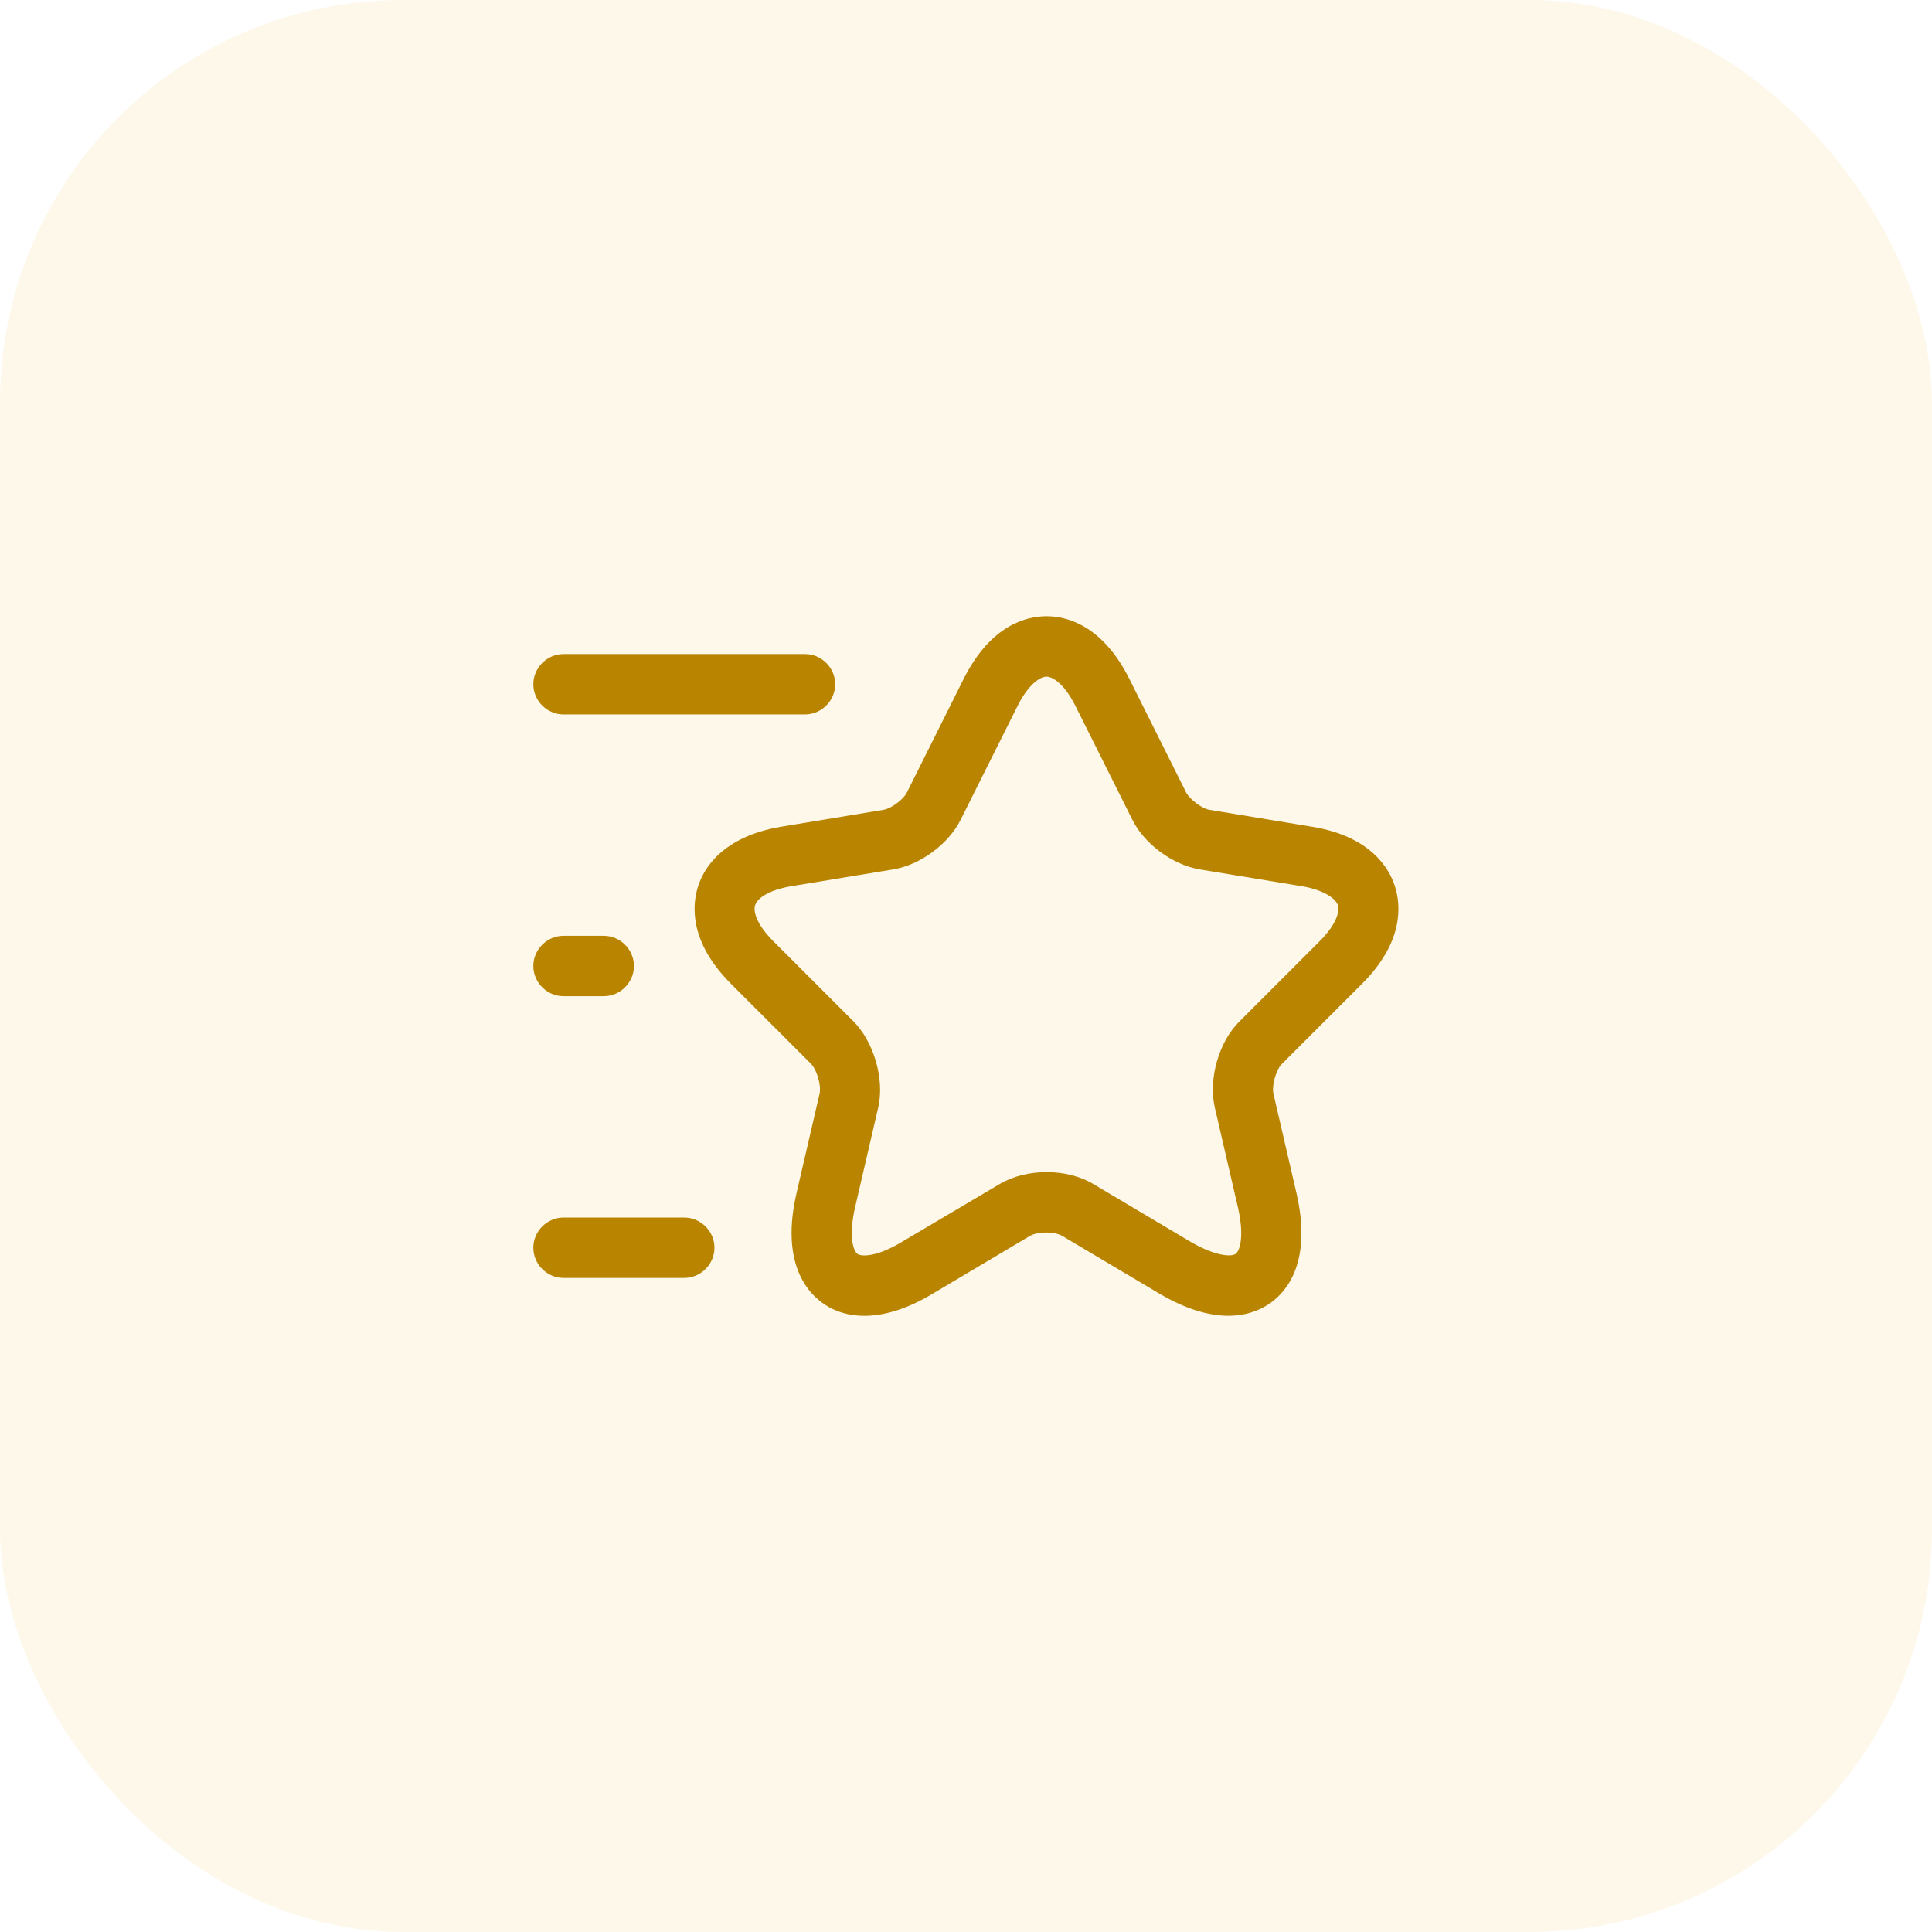
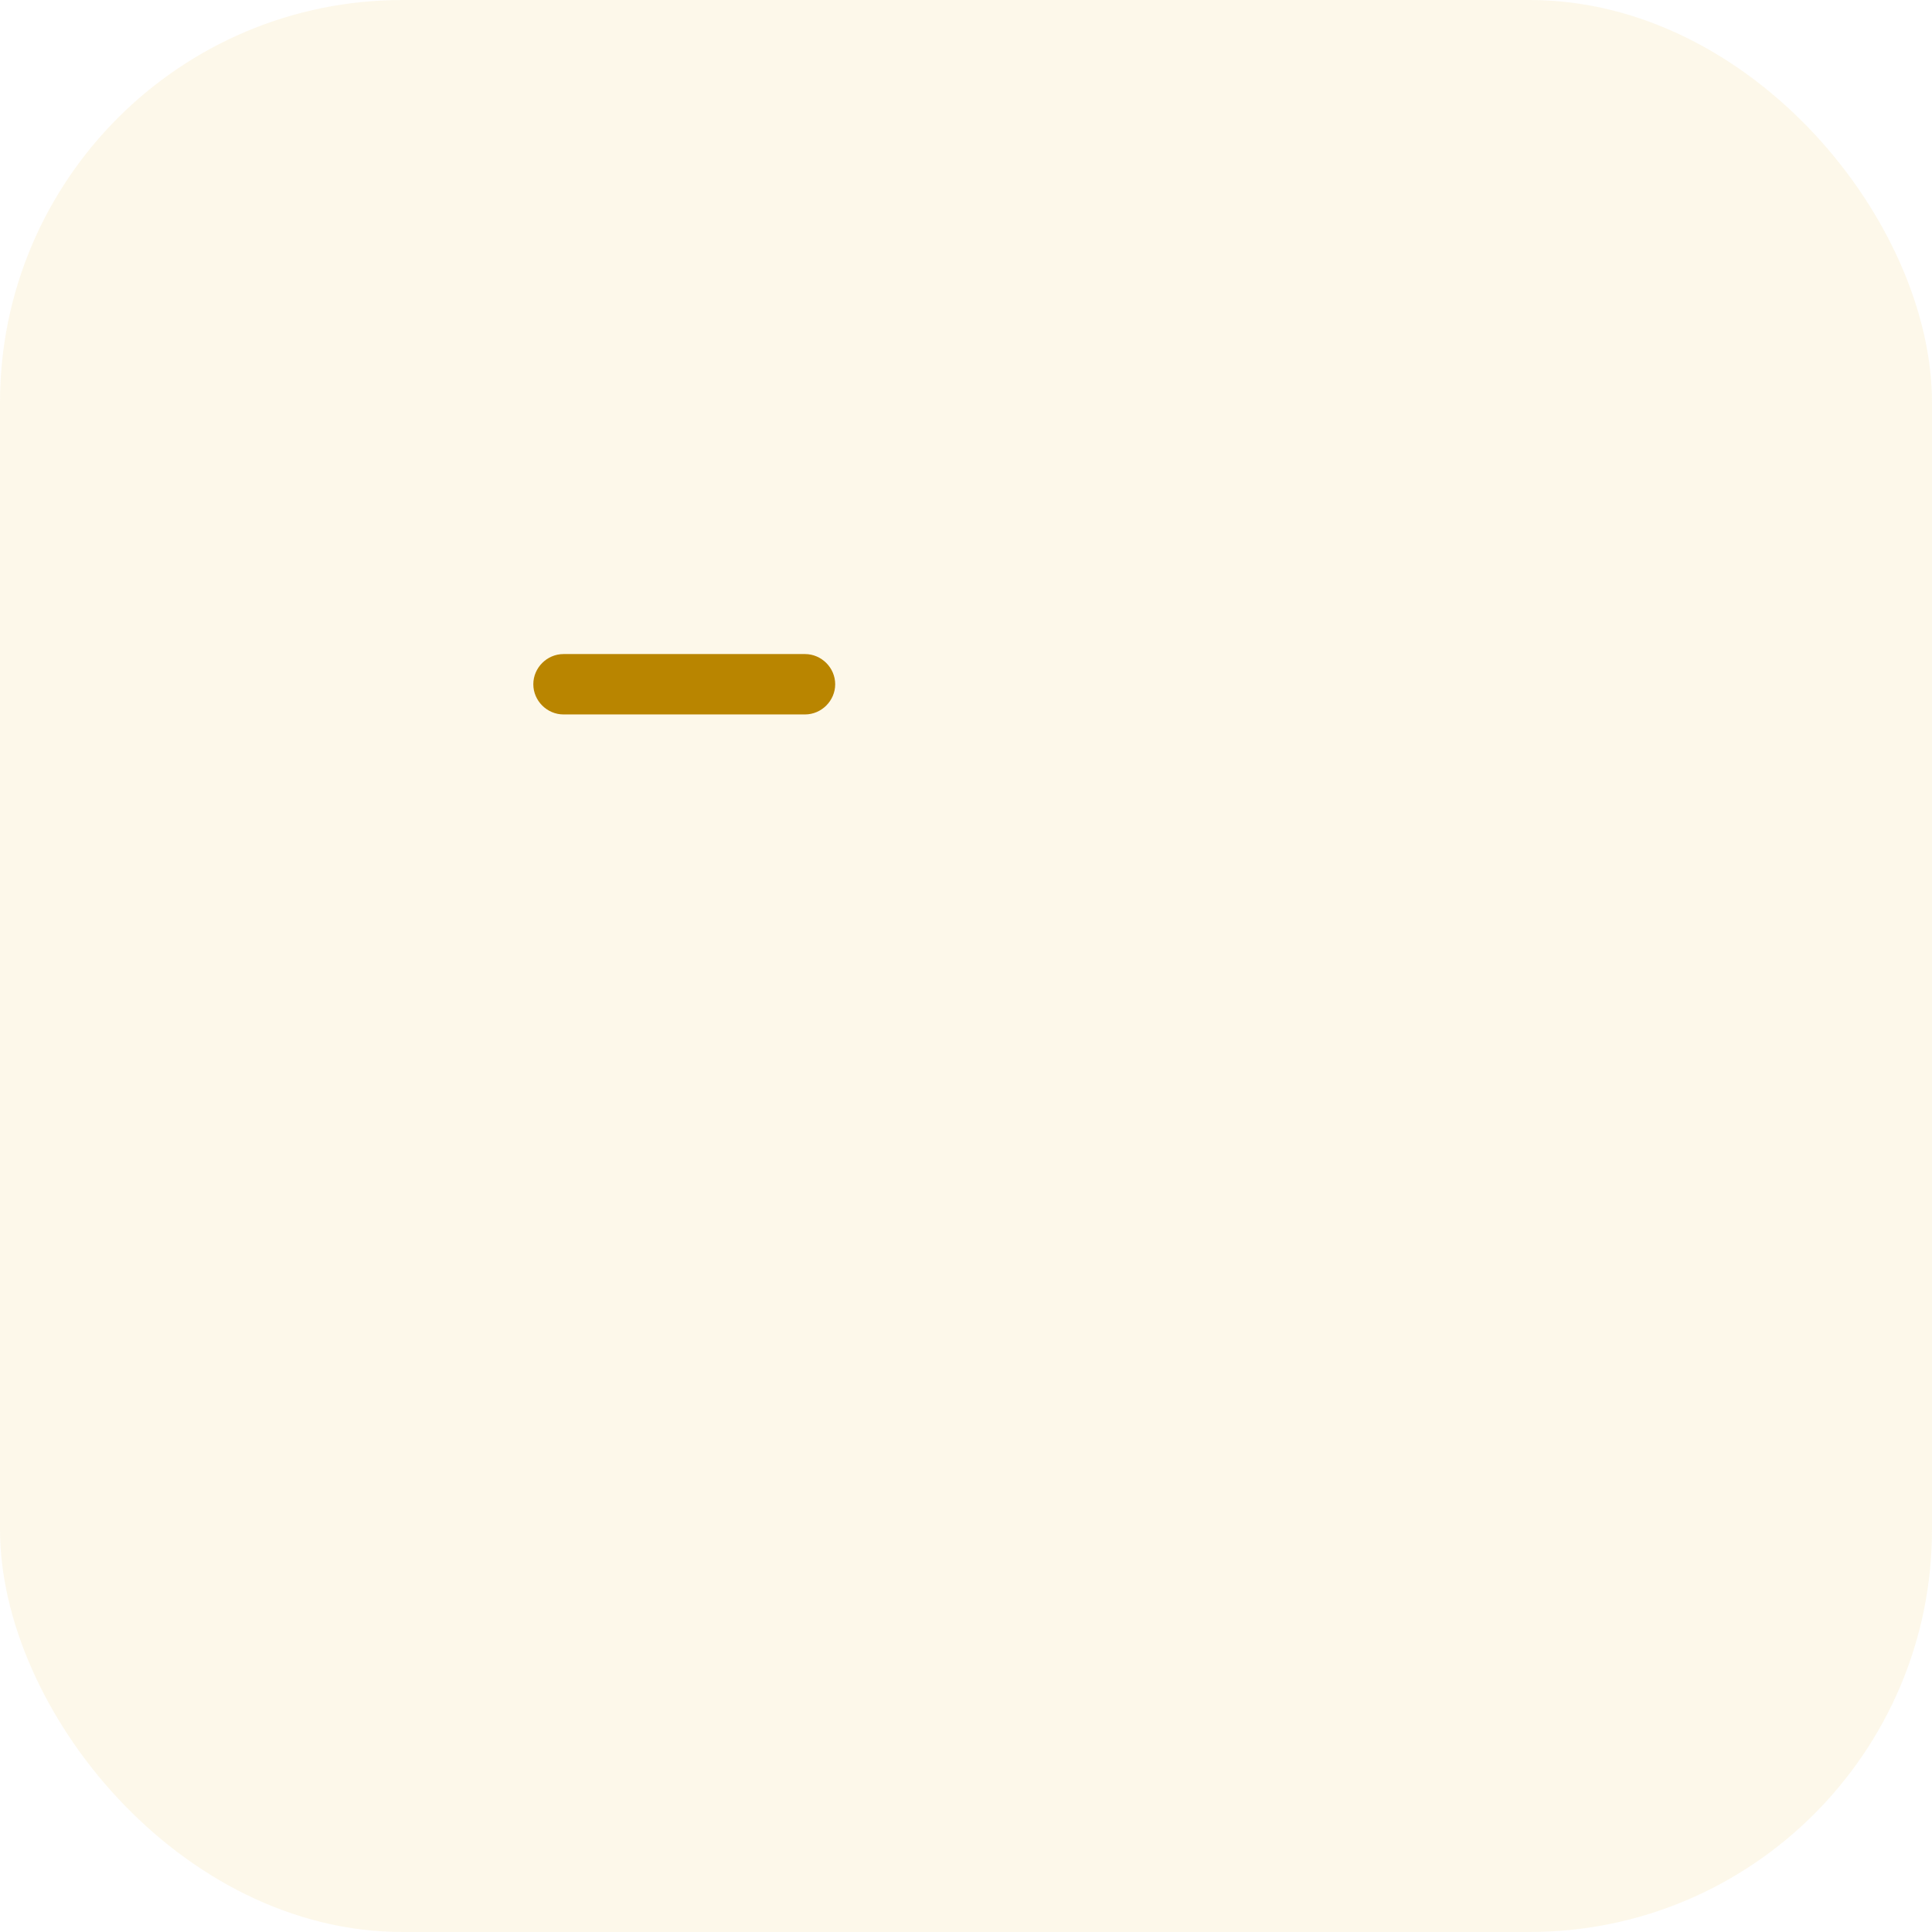
<svg xmlns="http://www.w3.org/2000/svg" width="48" height="48" viewBox="0 0 48 48" fill="none">
  <rect width="48" height="48" rx="10" fill="#ECB730" fill-opacity="0.1" />
-   <path d="M21.48 32.691C20.98 32.691 20.63 32.521 20.42 32.361C20.02 32.071 19.4 31.321 19.79 29.641L20.36 27.181C20.41 26.971 20.3 26.591 20.15 26.431L18.16 24.441C17.11 23.391 17.2 22.481 17.34 22.031C17.48 21.581 17.94 20.791 19.4 20.541L21.95 20.12C22.14 20.09 22.45 19.86 22.53 19.691L23.94 16.87C24.62 15.511 25.52 15.31 26 15.31C26.48 15.31 27.38 15.511 28.06 16.87L29.47 19.691C29.56 19.86 29.86 20.09 30.05 20.12L32.6 20.541C34.06 20.78 34.52 21.581 34.66 22.031C34.8 22.481 34.89 23.391 33.84 24.441L31.85 26.431C31.7 26.581 31.59 26.971 31.64 27.181L32.21 29.641C32.6 31.331 31.98 32.071 31.58 32.361C31.18 32.651 30.29 33.021 28.79 32.131L26.4 30.711C26.2 30.591 25.78 30.591 25.58 30.711L23.19 32.131C22.5 32.551 21.92 32.691 21.48 32.691ZM26 16.811C25.84 16.811 25.55 17 25.28 17.541L23.87 20.36C23.57 20.971 22.86 21.491 22.19 21.601L19.64 22.021C19.07 22.121 18.81 22.331 18.76 22.491C18.71 22.651 18.8 22.971 19.21 23.381L21.2 25.371C21.71 25.881 21.98 26.811 21.82 27.511L21.25 29.971C21.08 30.681 21.19 31.061 21.3 31.151C21.41 31.231 21.81 31.221 22.43 30.841L24.83 29.421C25.5 29.021 26.51 29.021 27.17 29.421L29.56 30.841C30.19 31.211 30.59 31.231 30.7 31.151C30.81 31.071 30.92 30.691 30.75 29.971L30.18 27.511C30.02 26.801 30.28 25.881 30.8 25.371L32.79 23.381C33.2 22.971 33.29 22.641 33.24 22.491C33.19 22.341 32.93 22.121 32.36 22.021L29.81 21.601C29.14 21.491 28.43 20.971 28.13 20.36L26.72 17.541C26.45 17 26.16 16.811 26 16.811Z" fill="#B98500" />
  <path d="M20 17.75H14C13.59 17.75 13.25 17.41 13.25 17C13.25 16.59 13.59 16.25 14 16.25H20C20.41 16.25 20.75 16.59 20.75 17C20.75 17.41 20.41 17.75 20 17.75Z" fill="#B98500" />
-   <path d="M17 31.75H14C13.59 31.75 13.25 31.41 13.25 31C13.25 30.59 13.59 30.25 14 30.25H17C17.41 30.25 17.75 30.59 17.75 31C17.75 31.41 17.41 31.75 17 31.75Z" fill="#B98500" />
-   <path d="M15 24.75H14C13.59 24.75 13.25 24.41 13.25 24C13.25 23.59 13.59 23.25 14 23.25H15C15.41 23.25 15.75 23.59 15.75 24C15.75 24.41 15.41 24.75 15 24.75Z" fill="#B98500" />
</svg>